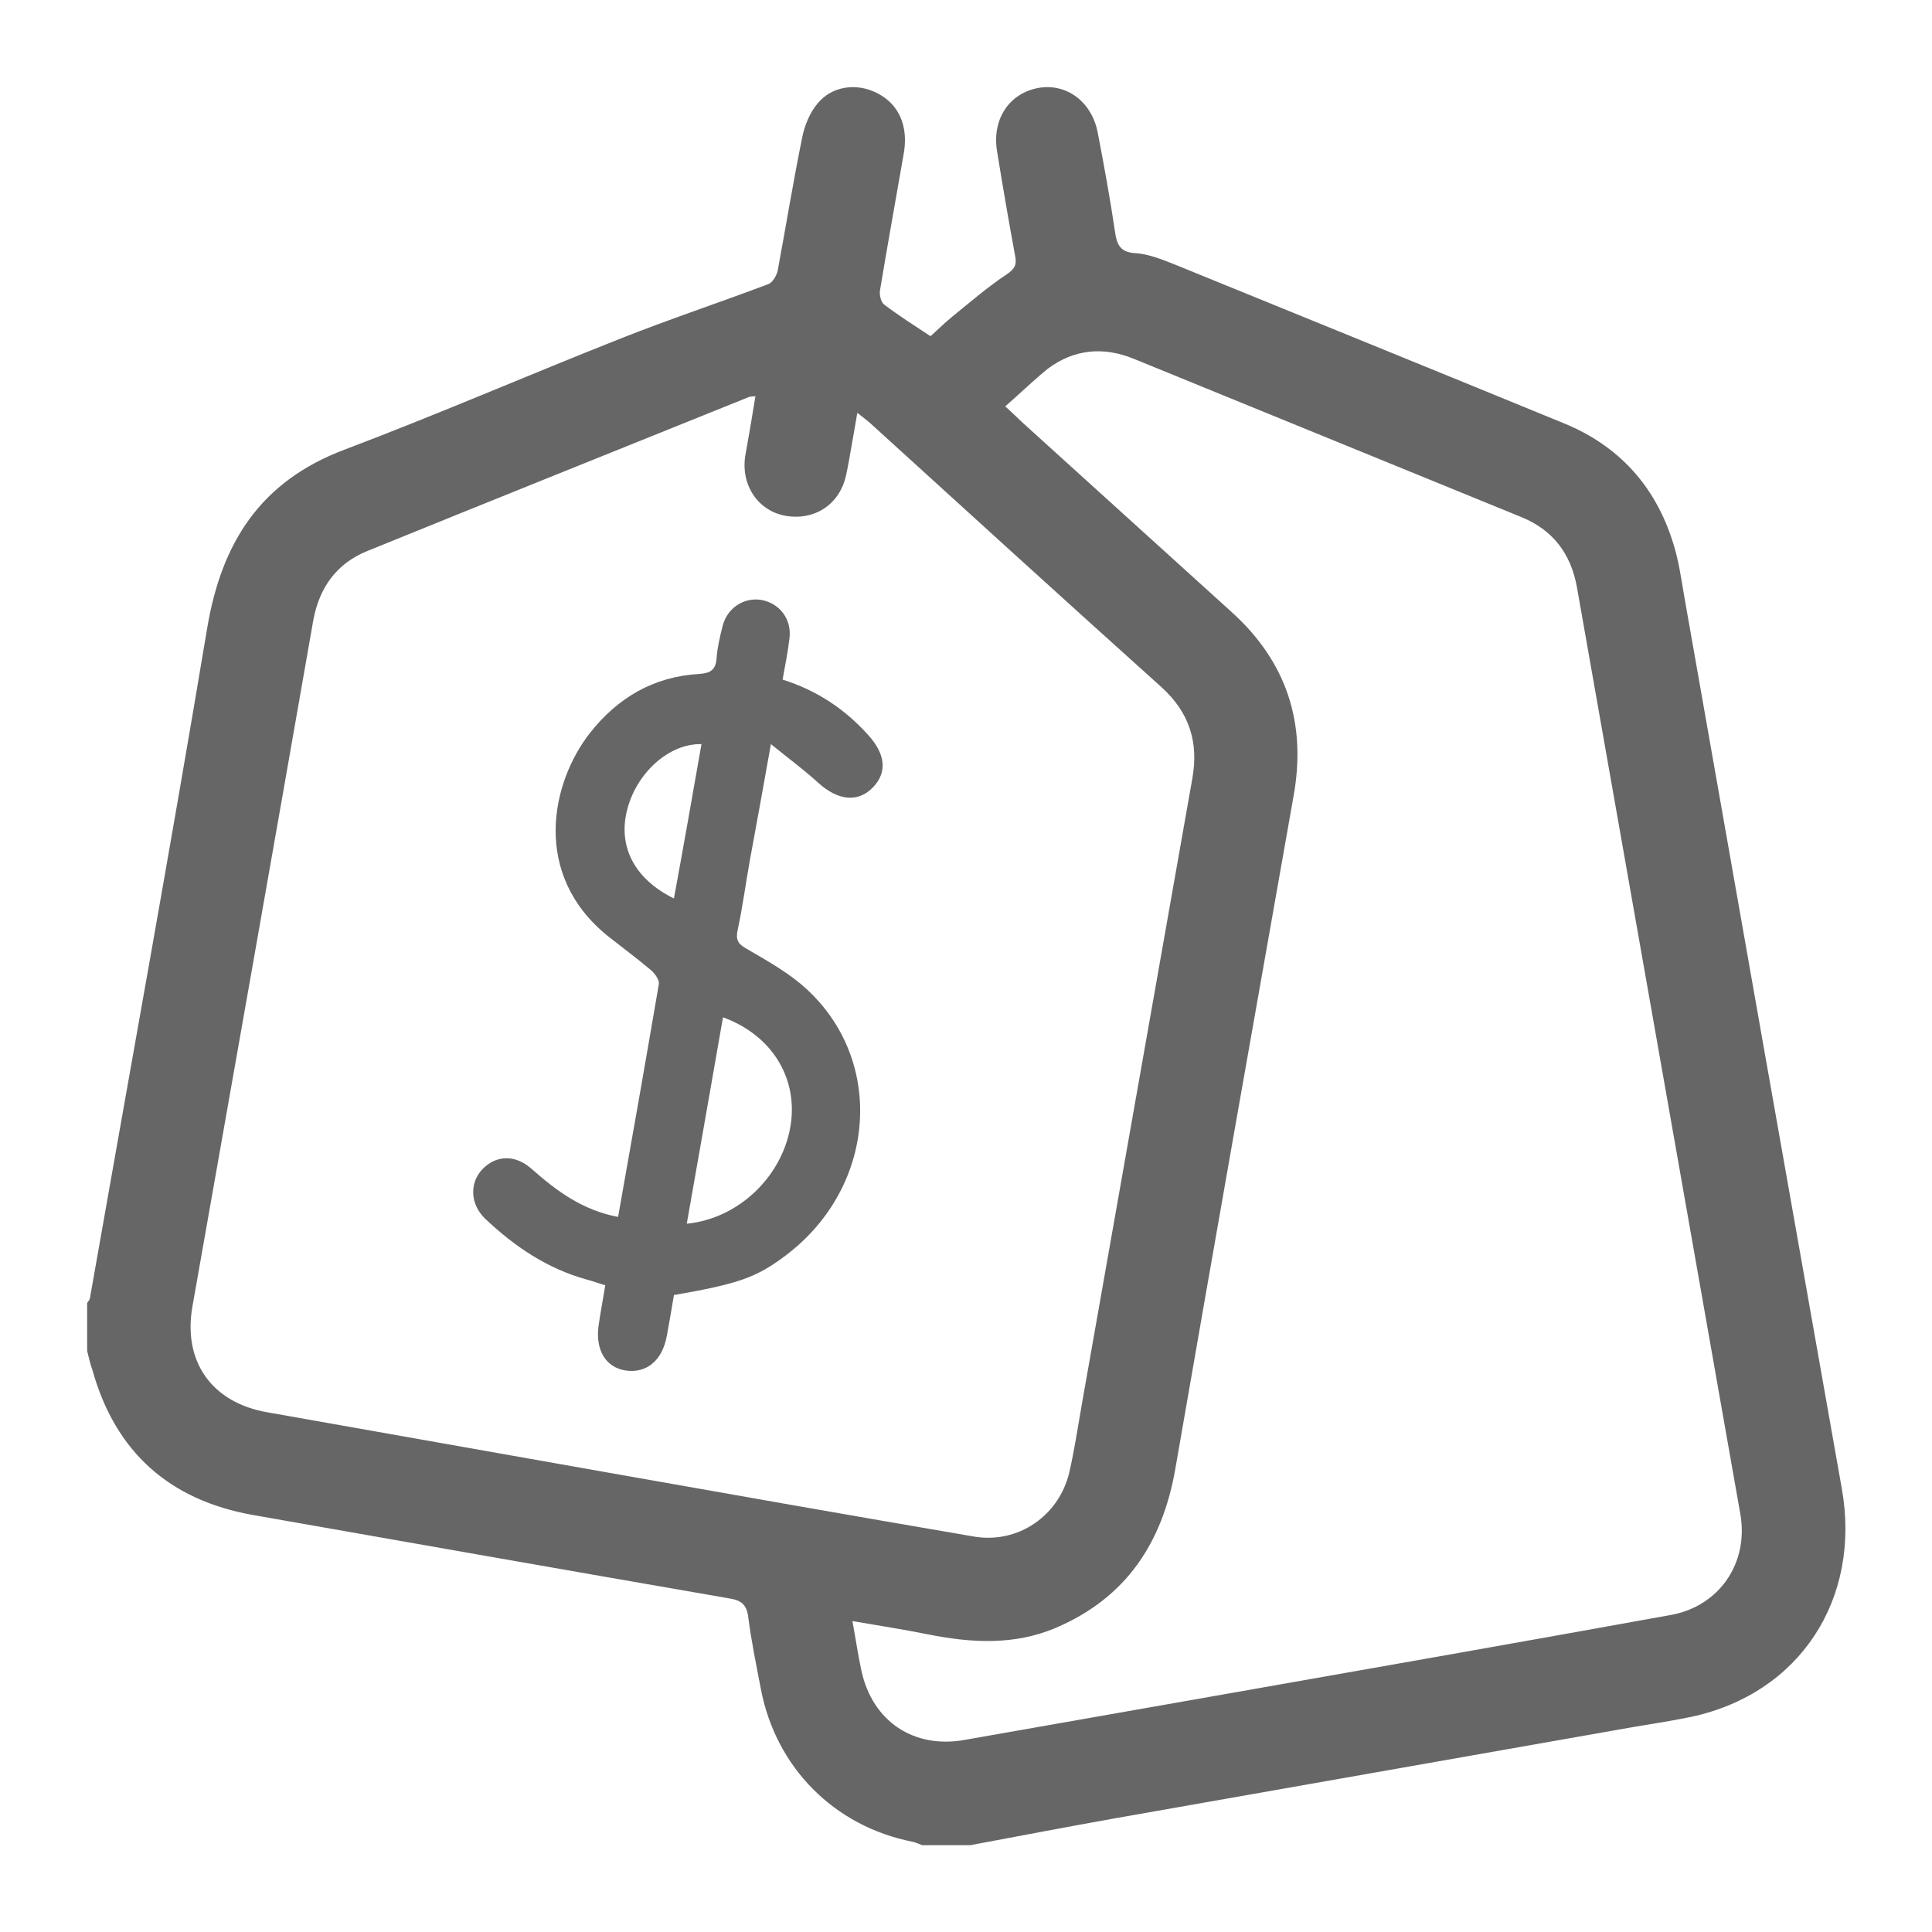
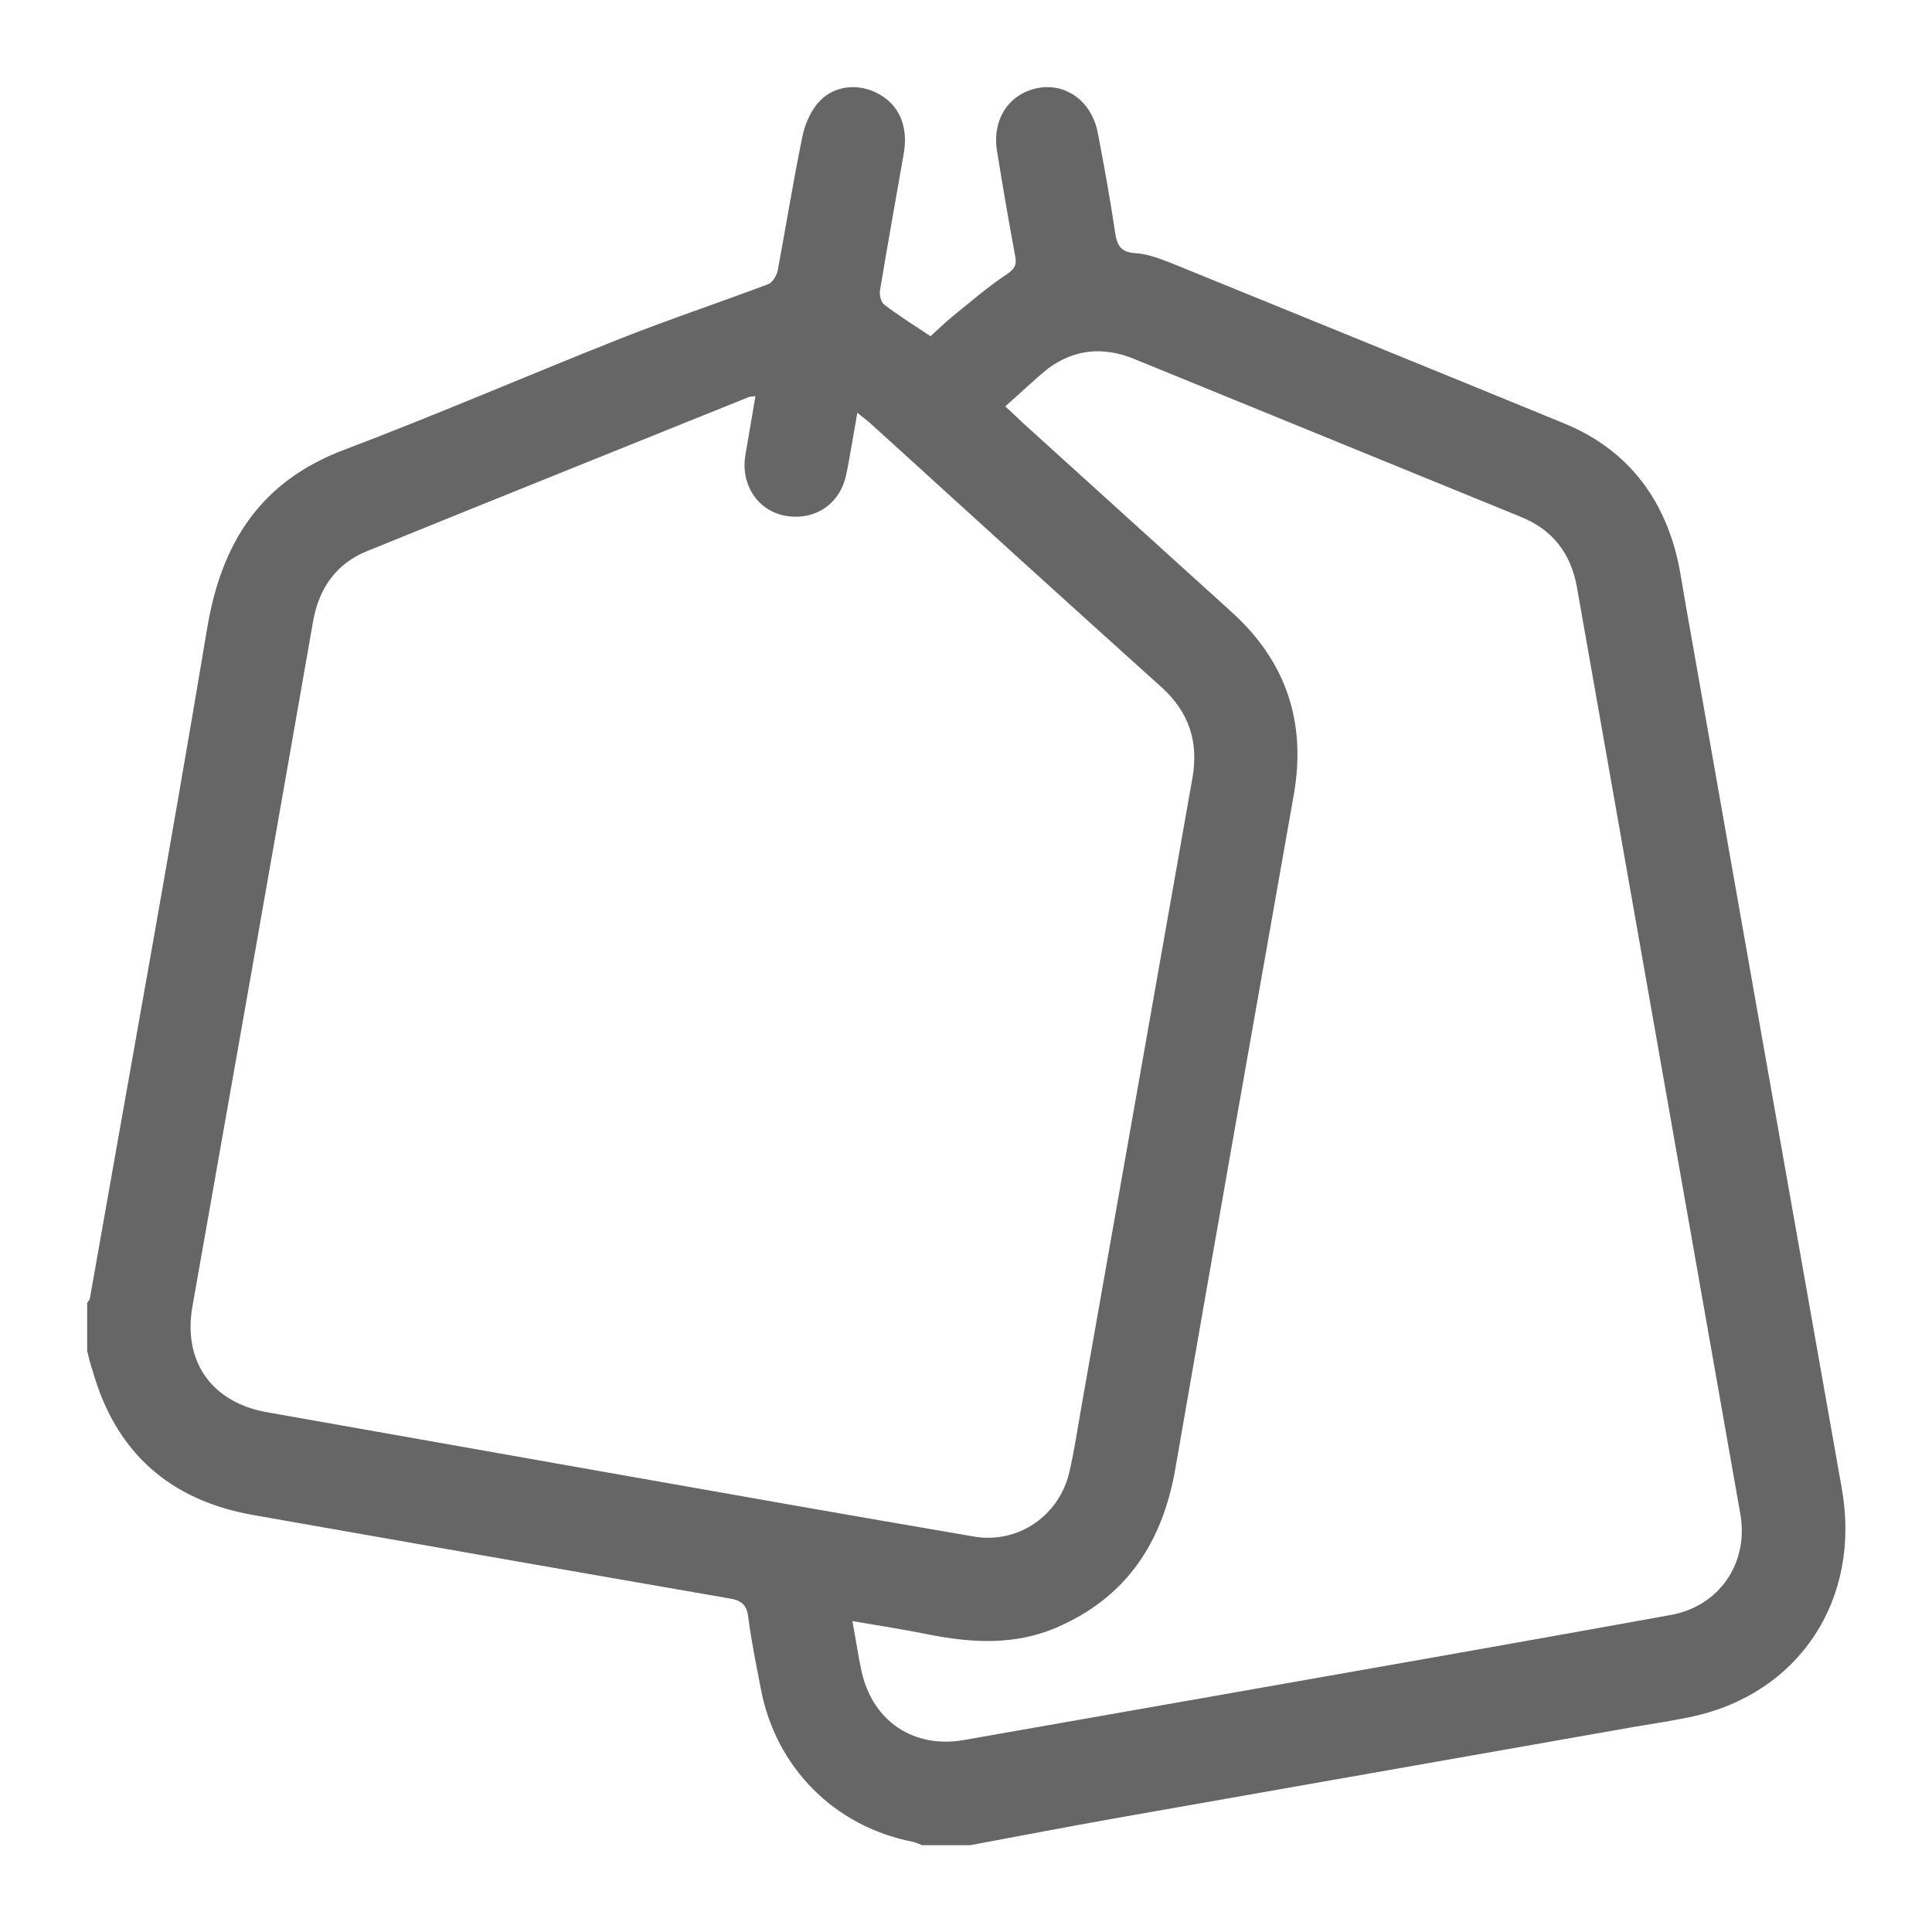
<svg xmlns="http://www.w3.org/2000/svg" version="1.1" id="圖層_1" x="0px" y="0px" viewBox="0 0 512 512" style="enable-background:new 0 0 512 512;" xml:space="preserve">
  <style type="text/css">
	.st0{fill:#666666;}
</style>
  <g>
-     <path class="st0" d="M23.1,358c0-4.2,0-8.5,0-12.7c0.2-0.4,0.6-0.7,0.7-1.1c10.4-59.2,21.2-118.4,31.1-177.7   c3.8-22.7,14.1-38.9,36.3-47.3c24.6-9.3,48.8-19.8,73.3-29.5c12.9-5.1,26.1-9.5,39.1-14.4c1.1-0.4,2.2-2.2,2.5-3.6   c2.2-11.8,4.1-23.6,6.5-35.3c0.6-3.1,2-6.5,4-8.9c3.8-4.7,10.3-5.6,15.7-2.9c5.9,2.9,8.5,8.8,7.2,16.1c-2.1,12.1-4.3,24.2-6.3,36.3   c-0.2,1.2,0.3,3.1,1.1,3.7c3.8,2.9,7.9,5.5,12.3,8.4c1.9-1.7,3.8-3.6,5.9-5.3c4.7-3.8,9.3-7.8,14.3-11.1c2.2-1.5,2.7-2.6,2.2-5   c-1.7-9.2-3.3-18.5-4.8-27.8c-1.3-8.4,3.3-15.2,11-16.6c7.4-1.3,14.1,3.6,15.7,11.8c1.7,8.8,3.3,17.6,4.6,26.4   c0.5,3.4,1.4,5.4,5.5,5.6c3.2,0.2,6.5,1.5,9.6,2.7c34.6,14.1,69.3,28.2,103.9,42.4c14.4,5.9,24.1,16.5,28.8,31.4   c1.5,4.6,2.2,9.4,3,14.2c13.9,78.9,27.8,157.8,41.8,236.7c5.2,29.3-11.2,54.4-40,60.5c-4.9,1-9.8,1.8-14.8,2.6   c-45.8,8.1-91.6,16.1-137.4,24.2c-13,2.3-25.9,4.8-38.8,7.2c-4.2,0-8.5,0-12.7,0c-0.8-0.3-1.6-0.7-2.5-0.9   c-20.9-4.1-36.4-19.8-40.3-40.7c-1.2-6.3-2.5-12.5-3.3-18.8c-0.4-3.4-1.9-4.5-5-5c-42.1-7.3-84.2-14.7-126.2-22.1   c-22.1-3.9-36.5-16.6-42.6-38.4C23.9,361.4,23.5,359.7,23.1,358z M200.2,105c-1.1,0.1-1.4,0.1-1.7,0.2   c-33.7,13.6-67.4,27.1-101.1,40.8c-8.2,3.3-12.8,9.7-14.4,18.5c-10.6,60.6-21.3,121.2-32,181.7c-2.6,14.7,5.2,25.6,20,28.1   c30.1,5.3,60.3,10.7,90.4,16c32.2,5.7,64.5,11.4,96.7,16.9c11.7,2,22.6-5.5,25.3-17.1c1.3-5.7,2.2-11.6,3.2-17.4   c9.8-55.5,19.6-111,29.4-166.5c1.7-9.6-0.9-17.5-8.2-24.1c-25.7-23.1-51.3-46.4-76.9-69.7c-1.1-1-2.2-1.8-3.7-3   c-0.6,3.3-1,6-1.5,8.6c-0.5,2.7-0.9,5.4-1.5,8c-1.7,7.7-8.3,12-16,10.7c-7.3-1.3-11.9-8.1-10.7-15.9   C198.4,115.8,199.3,110.6,200.2,105z M266.4,107.7c1.9,1.7,3.3,3.1,4.7,4.4c18.4,16.7,36.9,33.4,55.3,50.1   c14.6,13.2,19.9,29.5,16.4,48.8c-10.5,59.4-21,118.7-31.3,178.1c-3.4,19.7-13,34.3-31.7,42.3c-11.1,4.7-22.5,4-34,1.7   c-6.4-1.3-13-2.3-19.9-3.5c0.9,4.9,1.5,9.1,2.4,13.2c2.9,13.4,13.9,20.7,27.3,18.3c23.1-4.1,46.3-8.1,69.4-12.2   c39.2-6.9,78.5-13.8,117.7-20.9c13-2.3,20.8-13.9,18.5-26.8c-14.4-81.9-28.9-163.8-43.3-245.6c-1.6-8.9-6.4-15.2-14.8-18.6   c-34.2-14-68.4-27.9-102.6-41.9c-8.1-3.3-15.8-2.6-22.8,2.6C274,100.7,270.5,104.1,266.4,107.7z" />
-     <path class="st0" d="M163.8,322.5c3.7-20.8,7.3-41.2,10.8-61.7c0.2-1.1-1.1-2.9-2.2-3.8c-3.7-3.1-7.6-6-11.4-9   c-20.1-16.3-15-40.5-4.7-53.7c7.4-9.4,16.9-15,29-15.7c2.9-0.2,4.4-1,4.6-4.2c0.2-2.8,0.9-5.7,1.6-8.5c1.2-4.8,5.7-7.7,10.3-6.9   c4.9,0.9,8.1,5.2,7.4,10.3c-0.4,3.4-1.1,6.9-1.8,10.8c8.9,2.8,16.4,7.7,22.6,14.6c4.7,5.1,5.2,10,1.3,14c-4,4.1-9.3,3.4-14.4-1.2   c-3.7-3.4-7.8-6.4-12.6-10.3c-2,11.3-3.8,21.1-5.6,30.9c-1.1,6.1-1.9,12.3-3.2,18.3c-0.6,2.6,0.1,3.8,2.3,5   c4.8,2.8,9.8,5.6,14.1,9.1c22.9,18.9,21,53.7-3.8,72.3c-7.6,5.7-12.2,7.4-29.5,10.4c-0.6,3.5-1.2,7.2-1.9,10.9   c-1.2,6.5-5.4,9.9-10.9,9.1c-5.2-0.8-8-5.3-7.2-11.7c0.5-3.6,1.2-7.1,1.8-10.9c-1.8-0.5-3.3-1.1-4.9-1.5   c-10.5-2.9-19.2-8.8-27-16.2c-3.9-3.8-4.1-9.4-0.7-13c3.6-3.8,8.7-4,13-0.2C147.5,315.6,154.3,320.7,163.8,322.5z M191.6,269.6   c-3.2,18.4-6.4,36.5-9.6,54.7c14.1-1.4,25.7-13,27.6-26.6C211.3,285.3,204.3,274.2,191.6,269.6z M185.9,197.2   c-8.6-0.2-17.2,7.6-19.7,17.4c-2.5,9.8,2,18.4,12.4,23.5C181.1,224.5,183.5,210.9,185.9,197.2z" />
+     <path class="st0" d="M23.1,358c0-4.2,0-8.5,0-12.7c0.2-0.4,0.6-0.7,0.7-1.1c10.4-59.2,21.2-118.4,31.1-177.7   c3.8-22.7,14.1-38.9,36.3-47.3c24.6-9.3,48.8-19.8,73.3-29.5c12.9-5.1,26.1-9.5,39.1-14.4c1.1-0.4,2.2-2.2,2.5-3.6   c2.2-11.8,4.1-23.6,6.5-35.3c0.6-3.1,2-6.5,4-8.9c3.8-4.7,10.3-5.6,15.7-2.9c5.9,2.9,8.5,8.8,7.2,16.1c-2.1,12.1-4.3,24.2-6.3,36.3   c-0.2,1.2,0.3,3.1,1.1,3.7c3.8,2.9,7.9,5.5,12.3,8.4c1.9-1.7,3.8-3.6,5.9-5.3c4.7-3.8,9.3-7.8,14.3-11.1c2.2-1.5,2.7-2.6,2.2-5   c-1.7-9.2-3.3-18.5-4.8-27.8c-1.3-8.4,3.3-15.2,11-16.6c7.4-1.3,14.1,3.6,15.7,11.8c1.7,8.8,3.3,17.6,4.6,26.4   c0.5,3.4,1.4,5.4,5.5,5.6c3.2,0.2,6.5,1.5,9.6,2.7c34.6,14.1,69.3,28.2,103.9,42.4c14.4,5.9,24.1,16.5,28.8,31.4   c1.5,4.6,2.2,9.4,3,14.2c13.9,78.9,27.8,157.8,41.8,236.7c5.2,29.3-11.2,54.4-40,60.5c-4.9,1-9.8,1.8-14.8,2.6   c-45.8,8.1-91.6,16.1-137.4,24.2c-13,2.3-25.9,4.8-38.8,7.2c-4.2,0-8.5,0-12.7,0c-0.8-0.3-1.6-0.7-2.5-0.9   c-20.9-4.1-36.4-19.8-40.3-40.7c-1.2-6.3-2.5-12.5-3.3-18.8c-0.4-3.4-1.9-4.5-5-5c-42.1-7.3-84.2-14.7-126.2-22.1   c-22.1-3.9-36.5-16.6-42.6-38.4C23.9,361.4,23.5,359.7,23.1,358z M200.2,105c-1.1,0.1-1.4,0.1-1.7,0.2   c-33.7,13.6-67.4,27.1-101.1,40.8c-8.2,3.3-12.8,9.7-14.4,18.5c-10.6,60.6-21.3,121.2-32,181.7c-2.6,14.7,5.2,25.6,20,28.1   c30.1,5.3,60.3,10.7,90.4,16c32.2,5.7,64.5,11.4,96.7,16.9c11.7,2,22.6-5.5,25.3-17.1c1.3-5.7,2.2-11.6,3.2-17.4   c9.8-55.5,19.6-111,29.4-166.5c1.7-9.6-0.9-17.5-8.2-24.1c-25.7-23.1-51.3-46.4-76.9-69.7c-1.1-1-2.2-1.8-3.7-3   c-0.6,3.3-1,6-1.5,8.6c-0.5,2.7-0.9,5.4-1.5,8c-1.7,7.7-8.3,12-16,10.7c-7.3-1.3-11.9-8.1-10.7-15.9   z M266.4,107.7c1.9,1.7,3.3,3.1,4.7,4.4c18.4,16.7,36.9,33.4,55.3,50.1   c14.6,13.2,19.9,29.5,16.4,48.8c-10.5,59.4-21,118.7-31.3,178.1c-3.4,19.7-13,34.3-31.7,42.3c-11.1,4.7-22.5,4-34,1.7   c-6.4-1.3-13-2.3-19.9-3.5c0.9,4.9,1.5,9.1,2.4,13.2c2.9,13.4,13.9,20.7,27.3,18.3c23.1-4.1,46.3-8.1,69.4-12.2   c39.2-6.9,78.5-13.8,117.7-20.9c13-2.3,20.8-13.9,18.5-26.8c-14.4-81.9-28.9-163.8-43.3-245.6c-1.6-8.9-6.4-15.2-14.8-18.6   c-34.2-14-68.4-27.9-102.6-41.9c-8.1-3.3-15.8-2.6-22.8,2.6C274,100.7,270.5,104.1,266.4,107.7z" />
  </g>
</svg>